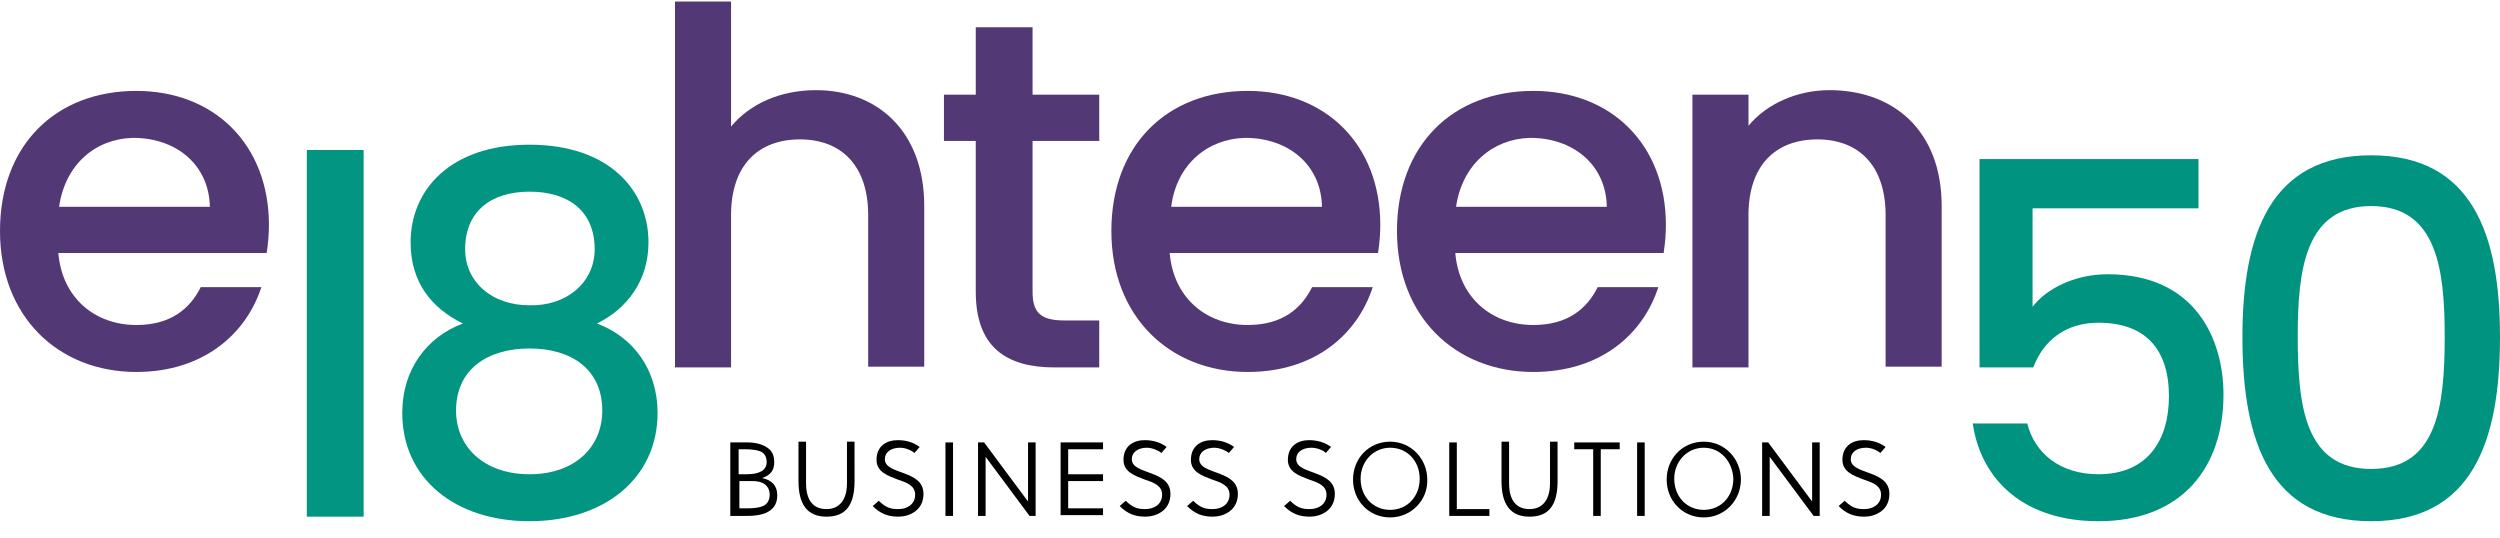
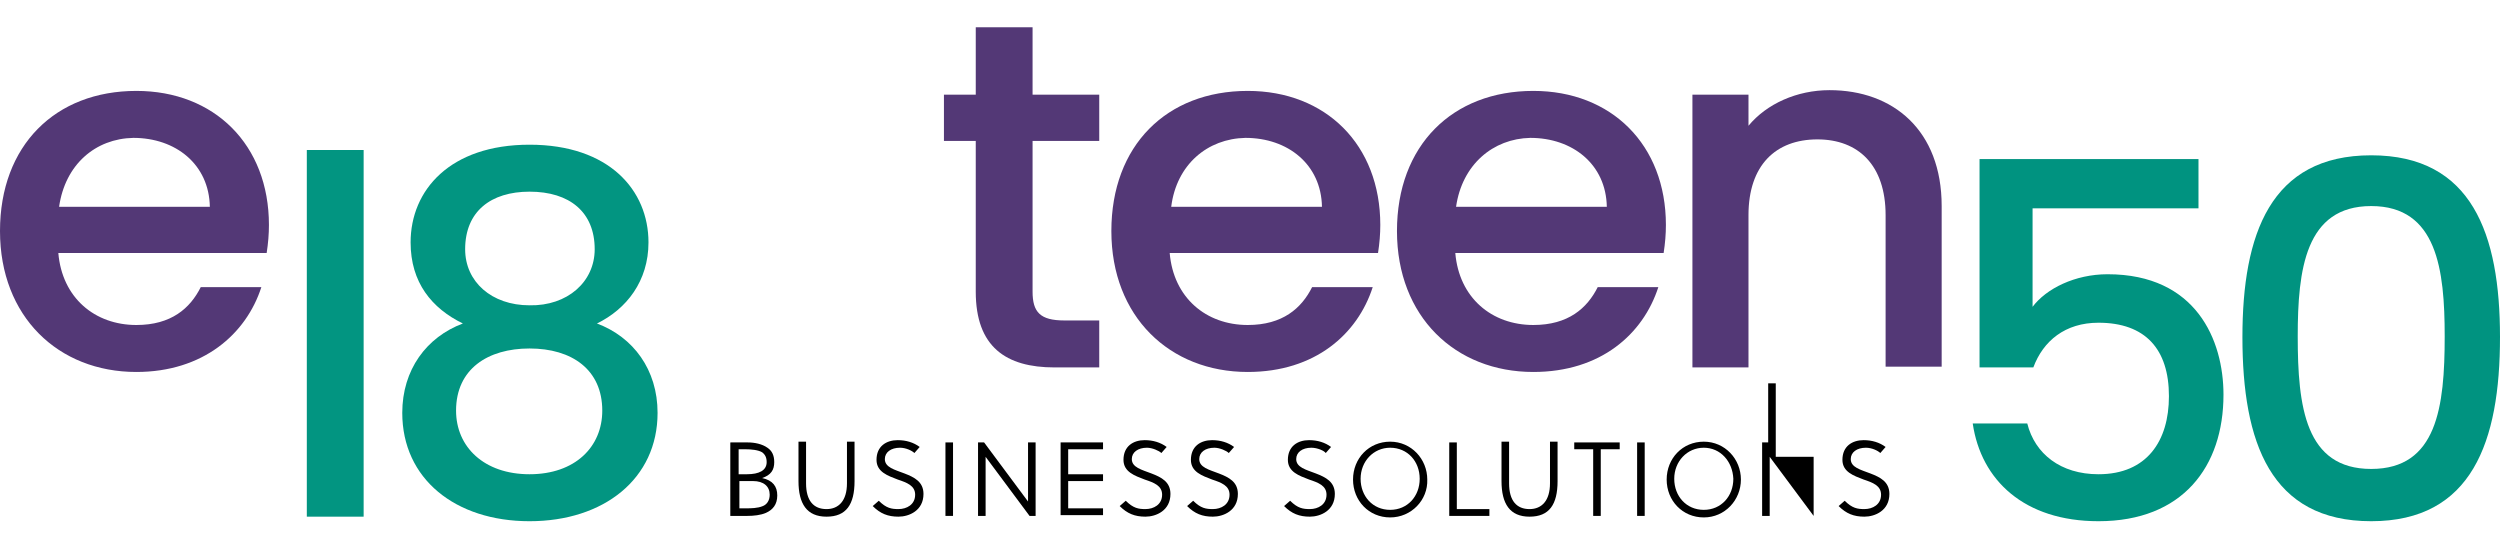
<svg xmlns="http://www.w3.org/2000/svg" id="Layer_1" x="0px" y="0px" viewBox="0 0 330 71" style="enable-background:new 0 0 330 71;" xml:space="preserve">
  <style type="text/css"> .st0{fill:#533876;} .st1{fill:#009380;} .st2{fill:#029581;} </style>
  <g>
    <g>
      <path class="st0" d="M18,49.1c-10.3,0-18-7.3-18-18.6C0,19.2,7.3,12,18,12c10.3,0,17.5,7.1,17.5,17.7c0,1.2-0.1,2.4-0.3,3.7H7.7 c0.5,5.9,4.8,9.5,10.3,9.5c4.6,0,7.1-2.2,8.5-5h8C32.5,44.1,26.8,49.1,18,49.1z M7.8,27.3h19.9c-0.1-5.6-4.5-9.1-10.1-9.1 C12.6,18.3,8.6,21.7,7.8,27.3z" />
-       <path class="st0" d="M89.1,0.2h7.4v16.5c2.5-3,6.5-4.8,11.2-4.8c8,0,14.3,5.3,14.3,15.3v21.2h-7.4V28.4c0-6.6-3.6-10-9-10 c-5.5,0-9.1,3.4-9.1,10v20.1h-7.4V0.2z" />
      <path class="st0" d="M128.8,18.6h-4.2v-6.1h4.2V3.6h7.5v8.9h8.8v6.1h-8.8v19.9c0,2.7,1,3.8,4.2,3.8h4.6v6.2h-5.9 c-6.4,0-10.4-2.7-10.4-10V18.6z" />
      <path class="st0" d="M164.7,49.1c-10.3,0-18-7.3-18-18.6c0-11.3,7.3-18.5,18-18.5c10.3,0,17.5,7.1,17.5,17.7 c0,1.2-0.1,2.4-0.3,3.7h-27.5c0.5,5.9,4.8,9.5,10.3,9.5c4.6,0,7.1-2.2,8.5-5h8C179.2,44.1,173.6,49.1,164.7,49.1z M154.6,27.3 h19.9c-0.1-5.6-4.5-9.1-10.1-9.1C159.4,18.3,155.3,21.7,154.6,27.3z" />
      <path class="st0" d="M202.4,49.1c-10.3,0-18-7.3-18-18.6c0-11.3,7.3-18.5,18-18.5c10.3,0,17.5,7.1,17.5,17.7 c0,1.2-0.1,2.4-0.3,3.7h-27.5c0.5,5.9,4.8,9.5,10.3,9.5c4.6,0,7.1-2.2,8.5-5h8C216.9,44.1,211.3,49.1,202.4,49.1z M192.2,27.3 h19.9c-0.1-5.6-4.5-9.1-10.1-9.1C197.1,18.3,193,21.7,192.2,27.3z" />
      <path class="st0" d="M248.9,28.4c0-6.6-3.6-10-9-10c-5.5,0-9.1,3.4-9.1,10v20.1h-7.4v-36h7.4v4.1c2.4-2.9,6.4-4.7,10.7-4.7 c8.4,0,14.8,5.3,14.8,15.3v21.2h-7.4V28.4z" />
    </g>
    <g>
      <path d="M98.7,58.4c0.9,0,1.9,0.2,2.6,0.7c0.6,0.4,0.9,1,0.9,1.9c0,1-0.4,1.7-1.6,2.1c1.4,0.3,2,1.1,2,2.3c0,1.2-0.6,1.9-1.5,2.3 c-0.7,0.3-1.6,0.4-2.5,0.4h-2.2v-9.7H98.7z M97.5,62.6h1.1c1.6,0,2.6-0.5,2.6-1.6c0-0.6-0.2-1-0.6-1.3c-0.5-0.3-1.4-0.4-2.3-0.4 h-0.8V62.6z M98.4,67.1c0.7,0,1.6,0,2.3-0.3c0.5-0.2,0.9-0.7,0.9-1.5c0-1.1-0.8-1.8-2.2-1.8h-1.8v3.6H98.4z" />
      <path d="M112.8,63.5c0,3.1-1.1,4.7-3.7,4.7c-2.6,0-3.7-1.7-3.7-4.7v-5.2h1v5.5c0,2.3,1,3.4,2.7,3.4c1.6,0,2.7-1.1,2.7-3.4v-5.5h1 V63.5z" />
      <path d="M118.8,59.1c-1.2,0-2,0.6-2,1.5c0,1.1,1.3,1.4,2.6,1.9c1.3,0.5,2.5,1.1,2.5,2.7c0,2.2-1.9,3-3.3,3c-1.4,0-2.4-0.4-3.4-1.4 l0.8-0.7c1,1,1.7,1.1,2.6,1.1c1.1,0,2.2-0.6,2.2-1.9c0-1.2-1.1-1.6-2.3-2c-1.3-0.5-2.8-1-2.8-2.6c0-1.8,1.3-2.6,2.8-2.6 c1.1,0,2.1,0.3,2.9,0.9l-0.7,0.8C120.4,59.5,119.6,59.1,118.8,59.1z" />
      <path d="M124.8,68.1v-9.7h1v9.7H124.8z" />
      <path d="M135.9,68.1l-5.8-7.8v7.8h-1v-9.7h0.8l5.8,7.8v-7.8h1v9.7H135.9z" />
      <path d="M140,68.1v-9.7h5.6v0.9H141v3.3h4.6v0.9H141v3.6h4.6v0.9H140z" />
      <path d="M151.4,59.1c-1.2,0-2,0.6-2,1.5c0,1.1,1.3,1.4,2.6,1.9c1.3,0.5,2.5,1.1,2.5,2.7c0,2.2-1.9,3-3.3,3c-1.4,0-2.4-0.4-3.4-1.4 l0.8-0.7c1,1,1.7,1.1,2.6,1.1c1.1,0,2.2-0.6,2.2-1.9c0-1.2-1.1-1.6-2.3-2c-1.3-0.5-2.8-1-2.8-2.6c0-1.8,1.3-2.6,2.8-2.6 c1.1,0,2.1,0.3,2.9,0.9l-0.7,0.8C153,59.5,152.1,59.1,151.4,59.1z" />
      <path d="M160.3,59.1c-1.2,0-2,0.6-2,1.5c0,1.1,1.3,1.4,2.6,1.9c1.3,0.5,2.5,1.1,2.5,2.7c0,2.2-1.9,3-3.3,3c-1.4,0-2.4-0.4-3.4-1.4 l0.8-0.7c1,1,1.7,1.1,2.6,1.1c1.1,0,2.2-0.6,2.2-1.9c0-1.2-1.1-1.6-2.3-2c-1.3-0.5-2.8-1-2.8-2.6c0-1.8,1.3-2.6,2.8-2.6 c1.1,0,2.1,0.3,2.9,0.9l-0.7,0.8C161.9,59.5,161,59.1,160.3,59.1z" />
      <path d="M173.1,59.1c-1.2,0-2,0.6-2,1.5c0,1.1,1.3,1.4,2.6,1.9c1.3,0.5,2.5,1.1,2.5,2.7c0,2.2-1.9,3-3.3,3c-1.4,0-2.4-0.4-3.4-1.4 l0.8-0.7c1,1,1.7,1.1,2.6,1.1c1.1,0,2.2-0.6,2.2-1.9c0-1.2-1.1-1.6-2.3-2c-1.3-0.5-2.8-1-2.8-2.6c0-1.8,1.3-2.6,2.8-2.6 c1.1,0,2.1,0.3,2.9,0.9l-0.7,0.8C174.8,59.5,173.9,59.1,173.1,59.1z" />
      <path d="M183.5,68.3c-2.8,0-4.9-2.2-4.9-5c0-2.8,2.1-5,4.9-5s4.9,2.3,4.9,5C188.5,66,186.3,68.3,183.5,68.3z M183.5,59.1 c-2.2,0-3.9,1.8-3.9,4.1c0,2.3,1.6,4.1,3.9,4.1s3.9-1.8,3.9-4.1C187.4,60.9,185.8,59.1,183.5,59.1z" />
      <path d="M191.3,68.1v-9.7h1v8.8h4.3v0.9H191.3z" />
      <path d="M205.6,63.5c0,3.1-1.1,4.7-3.7,4.7c-2.6,0-3.7-1.7-3.7-4.7v-5.2h1v5.5c0,2.3,1,3.4,2.7,3.4c1.6,0,2.7-1.1,2.7-3.4v-5.5h1 V63.5z" />
      <path d="M211.3,59.3v8.8h-1v-8.8h-2.5v-0.9h6v0.9H211.3z" />
      <path d="M216.1,68.1v-9.7h1v9.7H216.1z" />
      <path d="M224.9,68.3c-2.8,0-4.9-2.2-4.9-5c0-2.8,2.1-5,4.9-5c2.8,0,4.9,2.3,4.9,5C229.8,66,227.7,68.3,224.9,68.3z M224.9,59.1 c-2.2,0-3.9,1.8-3.9,4.1c0,2.3,1.6,4.1,3.9,4.1s3.9-1.8,3.9-4.1C228.7,60.9,227.1,59.1,224.9,59.1z" />
-       <path d="M239.4,68.1l-5.8-7.8v7.8h-1v-9.7h0.8l5.8,7.8v-7.8h1v9.7H239.4z" />
+       <path d="M239.4,68.1l-5.8-7.8v7.8h-1v-9.7h0.8v-7.8h1v9.7H239.4z" />
      <path d="M246.3,59.1c-1.2,0-2,0.6-2,1.5c0,1.1,1.3,1.4,2.6,1.9c1.3,0.5,2.5,1.1,2.5,2.7c0,2.2-1.9,3-3.3,3c-1.4,0-2.4-0.4-3.4-1.4 l0.8-0.7c1,1,1.7,1.1,2.6,1.1c1.1,0,2.2-0.6,2.2-1.9c0-1.2-1.1-1.6-2.3-2c-1.3-0.5-2.8-1-2.8-2.6c0-1.8,1.3-2.6,2.8-2.6 c1.1,0,2.1,0.3,2.9,0.9l-0.7,0.8C247.9,59.5,247.1,59.1,246.3,59.1z" />
    </g>
    <g>
      <path class="st1" d="M290.2,21v6.5h-21.9v13c1.8-2.4,5.6-4.3,9.9-4.3c11.7,0,15.3,8.7,15.3,15.9c0,9.5-5.4,16.7-16.5,16.7 c-9.8,0-15.5-5.4-16.6-12.9h7.2c1,4,4.4,6.7,9.4,6.7c6.4,0,9.3-4.4,9.3-10.3c0-6.2-3.1-9.7-9.3-9.7c-4.4,0-7.3,2.4-8.6,5.9h-7.1 V21H290.2z" />
      <path class="st1" d="M313,20.5c13.3,0,17,10.4,17,24c0,13.8-3.7,24.3-17,24.3c-13.3,0-17-10.4-17-24.3 C296,30.9,299.7,20.5,313,20.5z M313,27.2c-8.7,0-9.7,8.4-9.7,17.2c0,9.3,1,17.5,9.7,17.5c8.7,0,9.7-8.2,9.7-17.5 C322.7,35.6,321.7,27.2,313,27.2z" />
    </g>
    <g>
      <path class="st2" d="M54.2,32c0-6.9,5.2-12.9,15.7-12.9c10.5,0,15.7,6,15.7,12.9c0,5.1-2.9,8.8-6.8,10.7c4.8,1.8,8,6.1,8,11.8 c0,8.7-7.1,14.3-16.9,14.3c-9.8,0-16.8-5.6-16.8-14.3c0-5.7,3.2-10,8-11.8C57,40.7,54.2,37.3,54.2,32z M60.2,54.2 c0,4.8,3.7,8.4,9.7,8.4c6,0,9.6-3.6,9.6-8.4c0-5.4-4-8.2-9.6-8.2C64.4,46,60.2,48.7,60.2,54.2z M78.5,32.9c0-4.9-3.3-7.6-8.6-7.6 c-5.1,0-8.5,2.6-8.5,7.6c0,4.3,3.5,7.4,8.5,7.4C74.9,40.4,78.5,37.2,78.5,32.9z" />
      <polygon class="st2" points="40.5,19.8 40.5,26.7 40.5,34.1 40.5,68.2 48,68.2 48,19.8 " />
    </g>
  </g>
</svg>